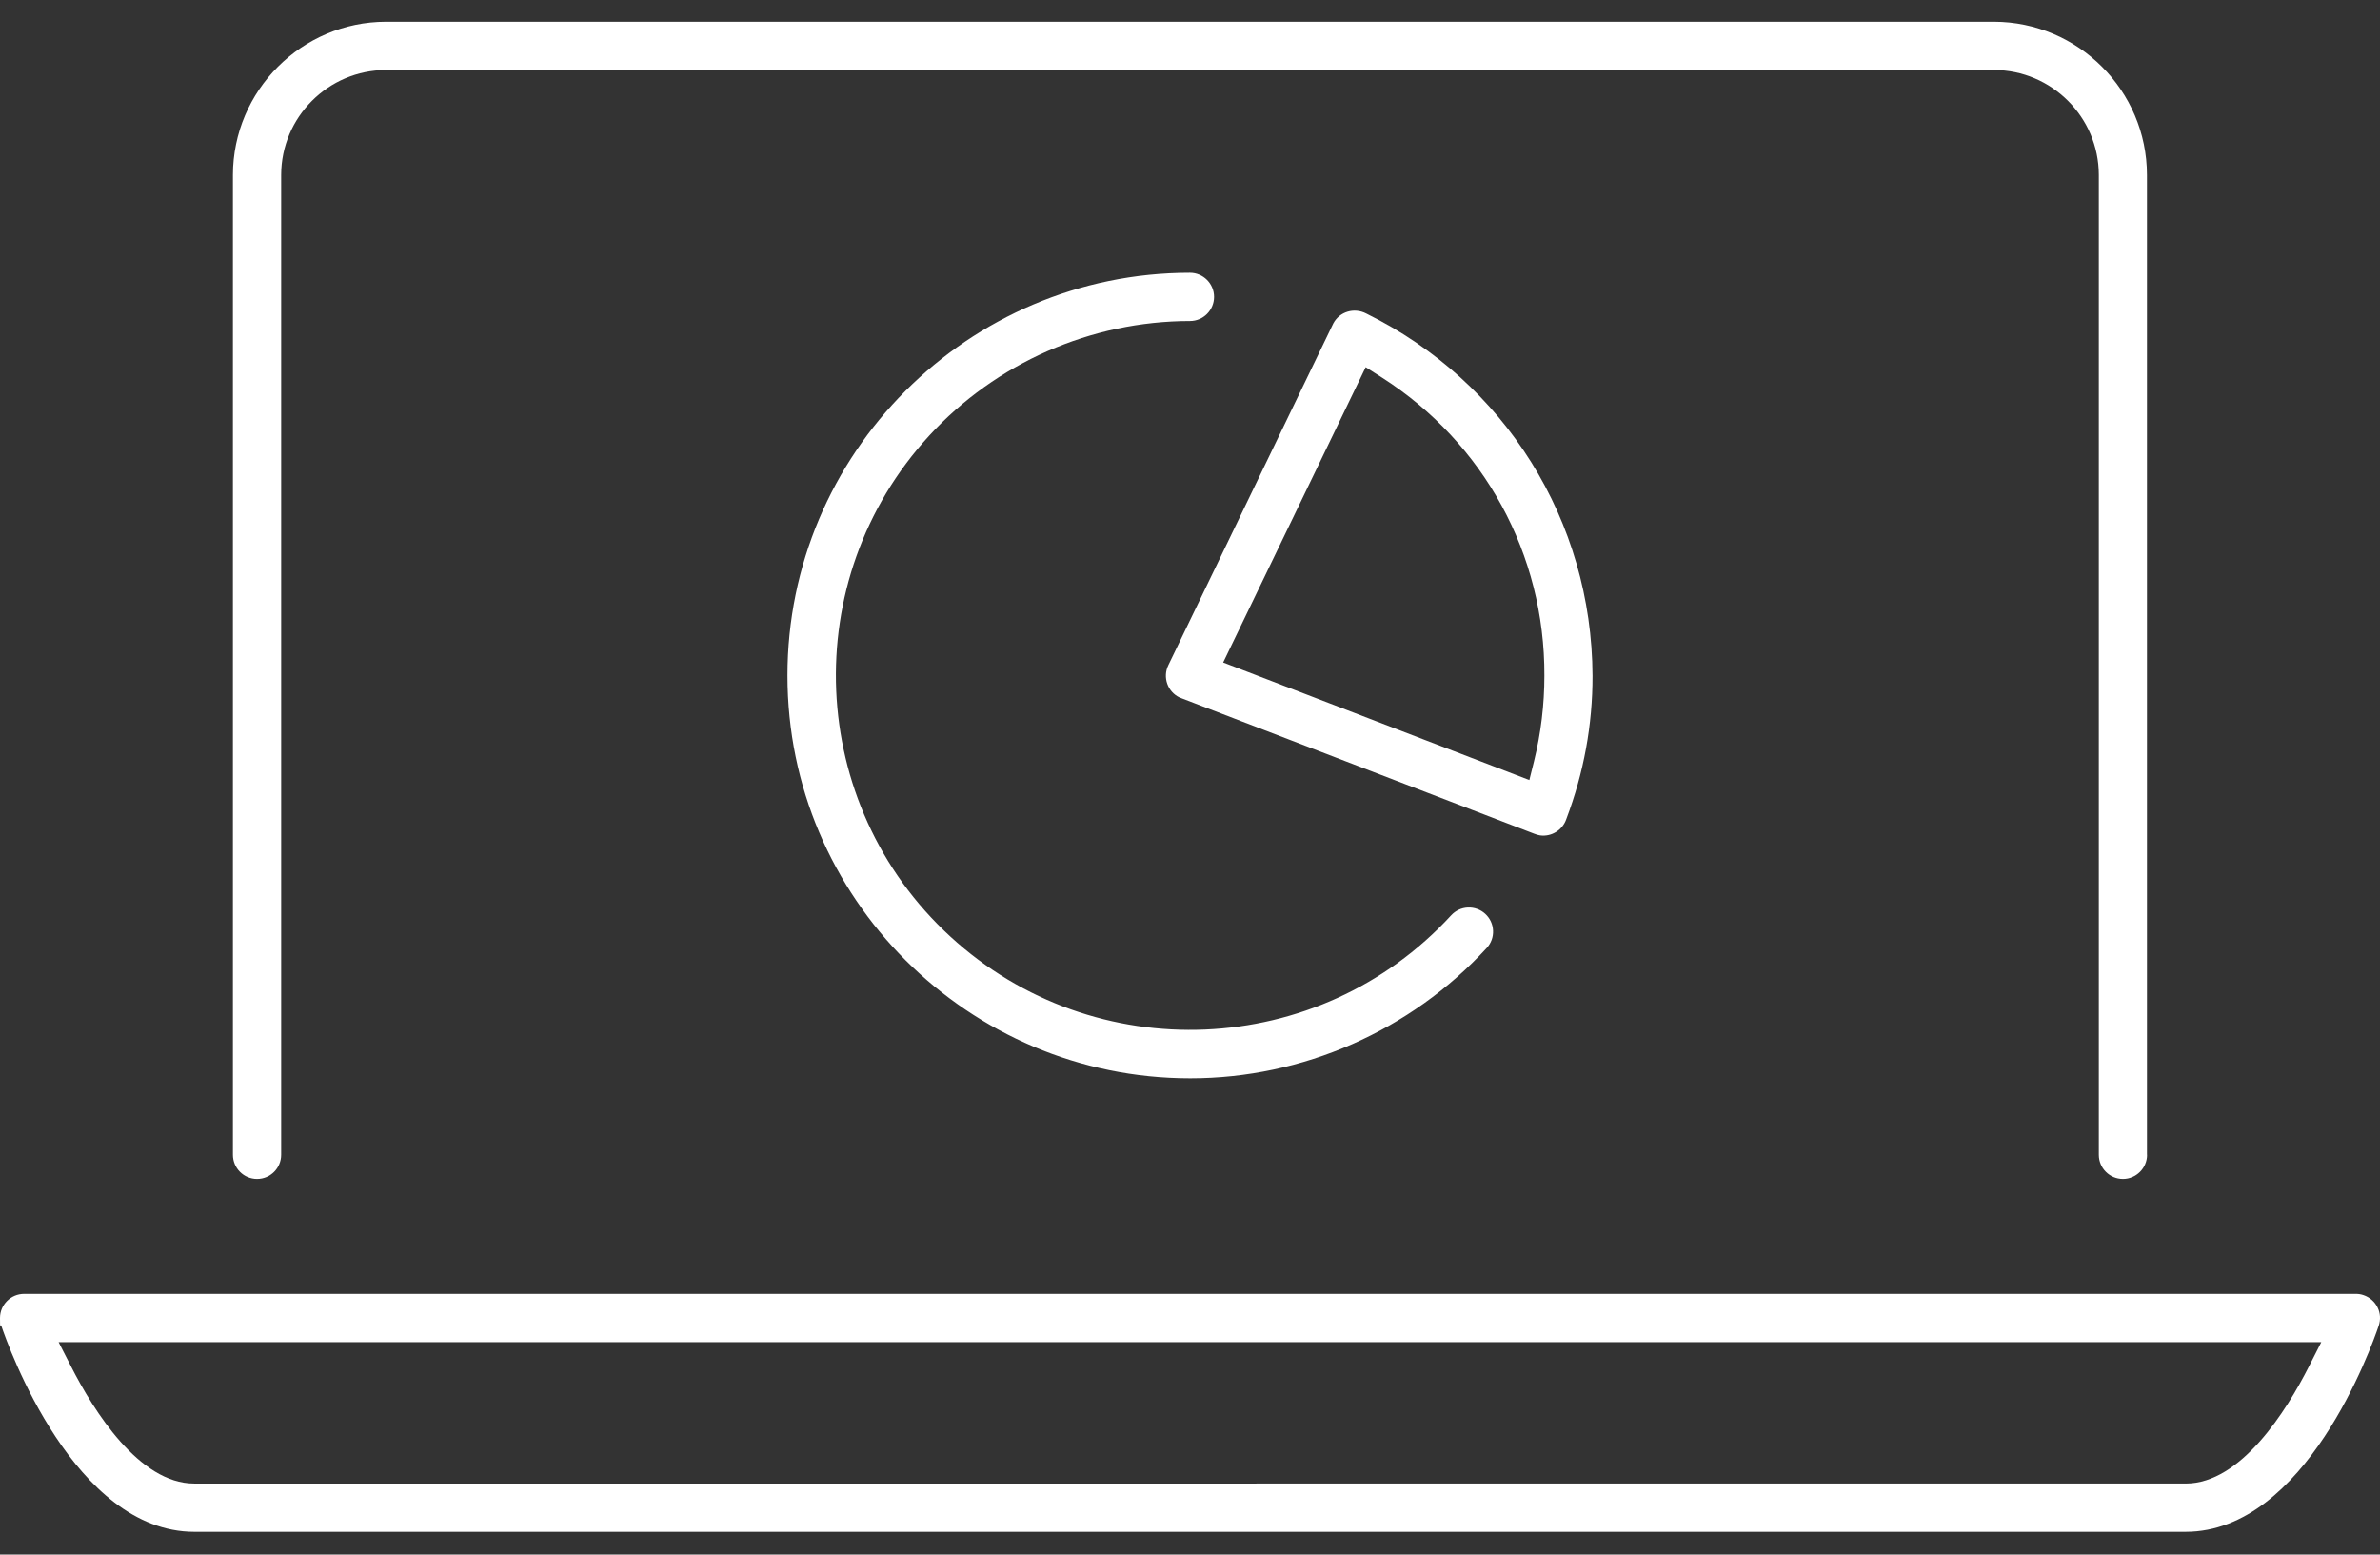
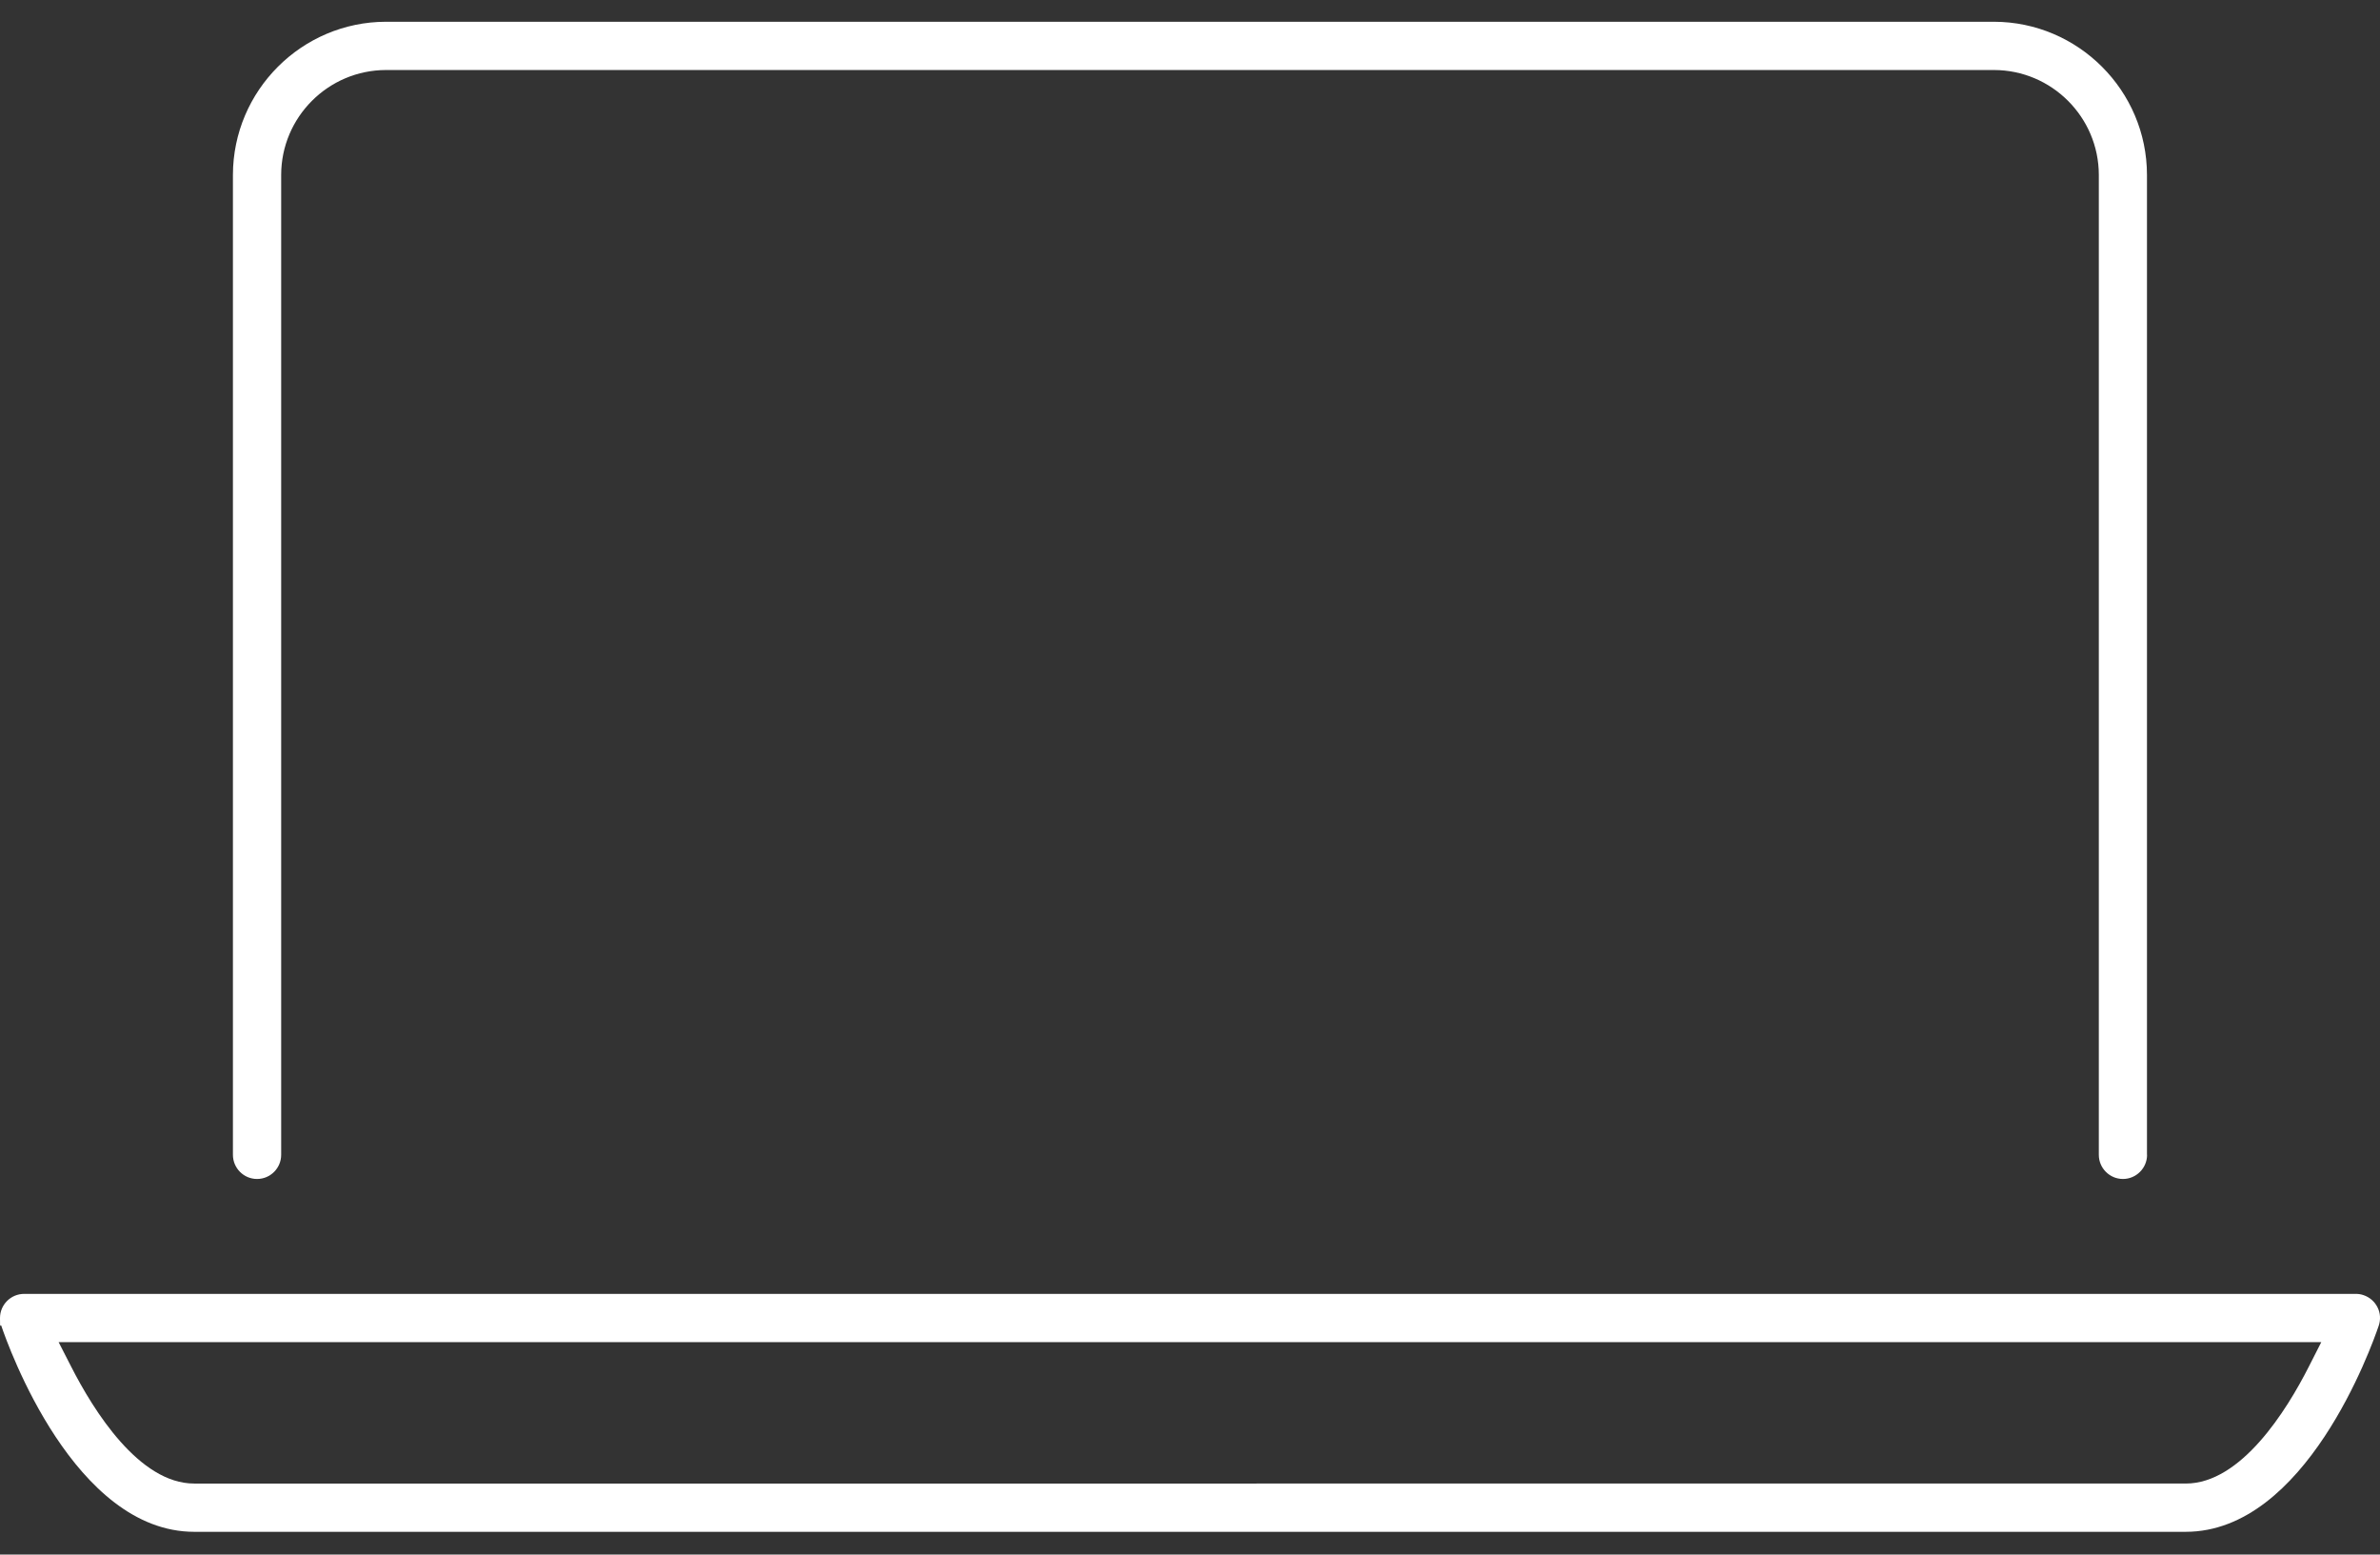
<svg xmlns="http://www.w3.org/2000/svg" id="Capa_1" data-name="Capa 1" viewBox="0 0 2407.3 1572">
  <rect x="0" y="0" width="2407.3" height="1572" fill="#333333" stroke="none" />
  <defs>
    <style>      .cls-1 {        fill: #fff;        stroke-width: 0px;      }    </style>
  </defs>
  <path class="cls-1" d="M2171.6,1167.7V176.8c-.1-85.2-69.6-154.7-154.8-154.8H390.4c-85.2.1-154.7,69.6-154.8,154.9v990.9c0,13.4,10.9,24.4,24.4,24.4,13.5,0,24.4-11,24.4-24.4V176.8c.1-58.4,47.6-105.9,106-106h1626.5c58.3.1,105.9,47.6,106,106v991c0,13.5,11,24.4,24.4,24.4s24.4-11,24.4-24.4Z" />
  <path class="cls-1" d="M196.4,1549h2014.4c121.2,0,188-187.1,195.2-208.4,2.1-6.2,1.7-12.8-1.2-18.6-2.9-5.8-7.9-10.2-14.1-12.3-2.5-.9-5.2-1.3-7.8-1.3H24.4C11,1308.4,0,1319.3,0,1332.8s.4,5.3,1.3,7.8c7.2,21.4,74.1,208.4,195.2,208.4ZM2347.9,1357.2l-12.7,25c-22.4,44.1-68.4,118-124.4,118H196.4c-55.8,0-101.8-73.9-124.3-118l-12.8-25h2288.5Z" />
-   <path class="cls-1" d="M796.5,683.3c0,224.5,182.8,407.1,407.3,407.1h.2c113.6,0,222.9-48.1,299.8-131.8,4.4-4.8,6.7-11,6.4-17.6-.3-6.5-3.1-12.5-7.9-16.9-4.8-4.4-11.2-6.7-17.6-6.4-6.5.3-12.5,3.1-16.9,7.9-133.7,145.6-361,155.2-506.5,21.5-145.6-133.7-155.2-360.9-21.5-506.5,67.7-73.7,163.8-115.9,263.8-116h0c13.5,0,24.4-11,24.4-24.4s-11-24.4-24.4-24.4c-224.6,0-407.2,182.9-407.1,407.5Z" />
-   <path class="cls-1" d="M1193.1,705.2c.6.3,1.2.6,1.8.8l356.7,137c2.3.9,4.3,1.5,6.3,1.8,11.5,1.5,22.7-5.5,26.4-16.6,17.7-46.9,26.6-95.4,26.5-144.8-.6-156.6-88.3-297-228.7-366.3-12.4-6.5-27.2-2-33.5,9.9l-166.9,345.7c-5.9,12.1-.8,26.8,11.4,32.6ZM1381.4,371.3l16.3,10.4c103.4,66.1,164.9,178.9,164.4,301.6,0,29.1-3.5,58.3-10.5,86.6l-4.7,18.9-309.7-118.9,144.2-298.7Z" />
</svg>